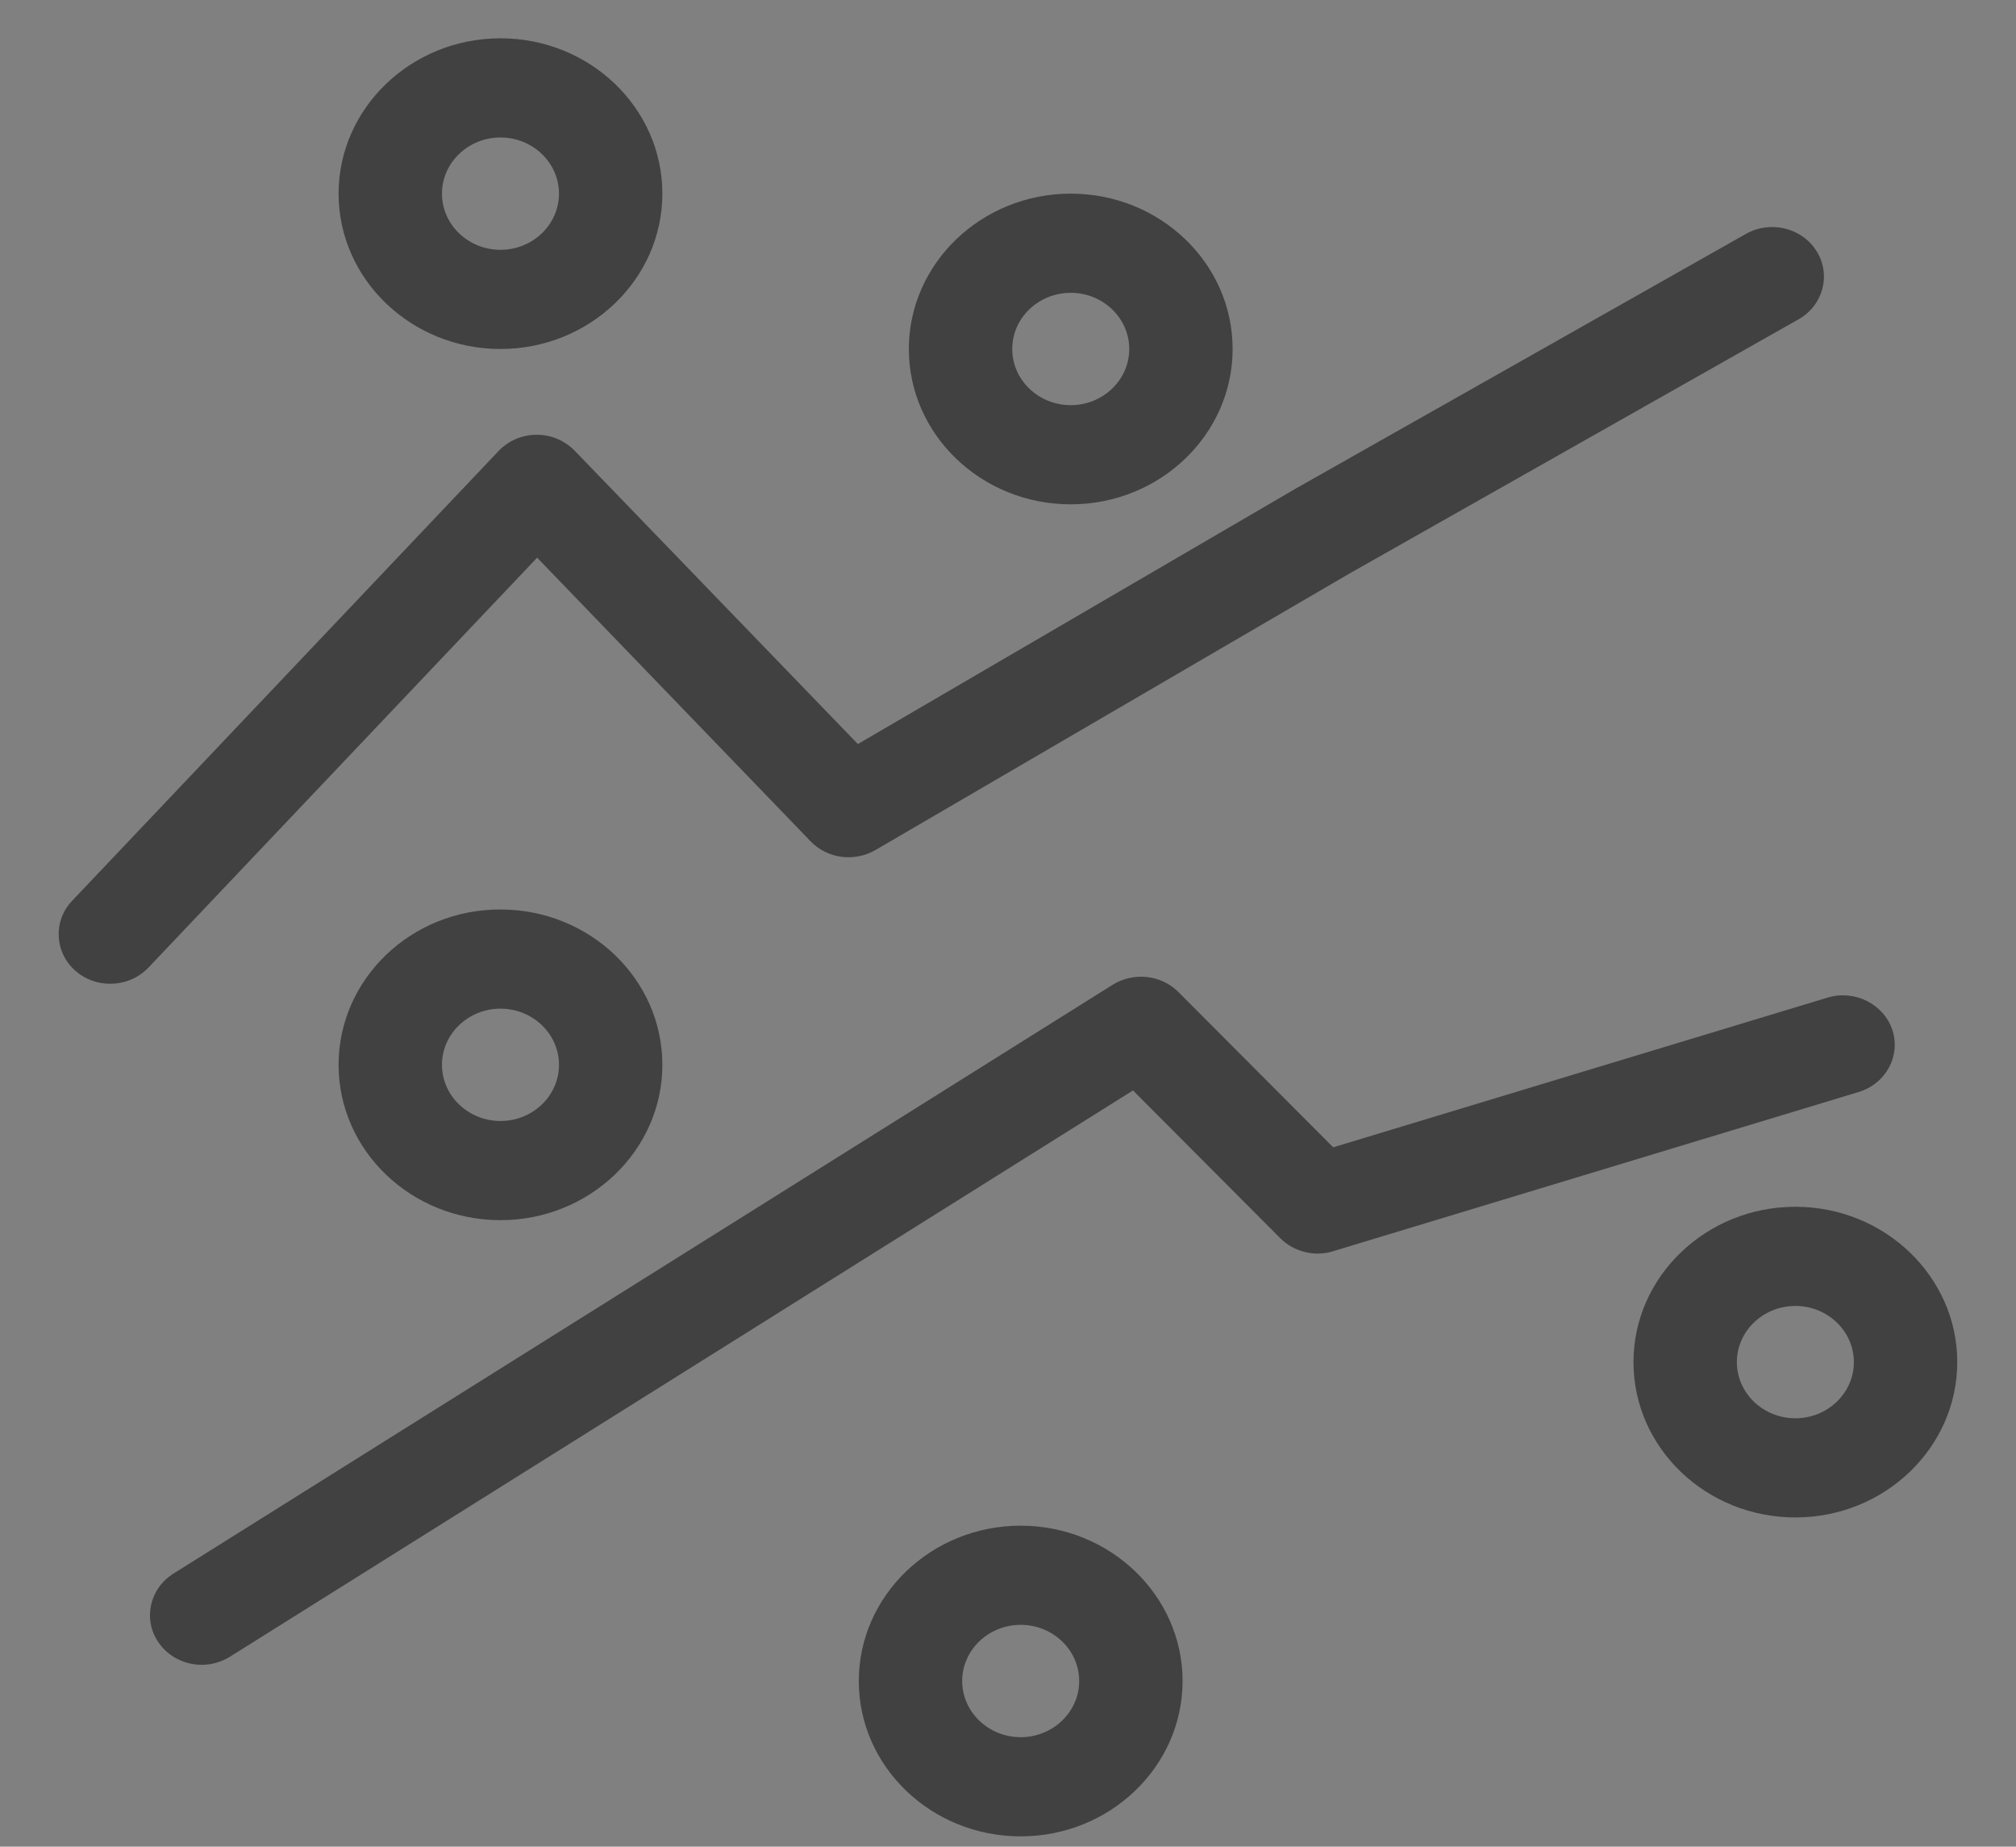
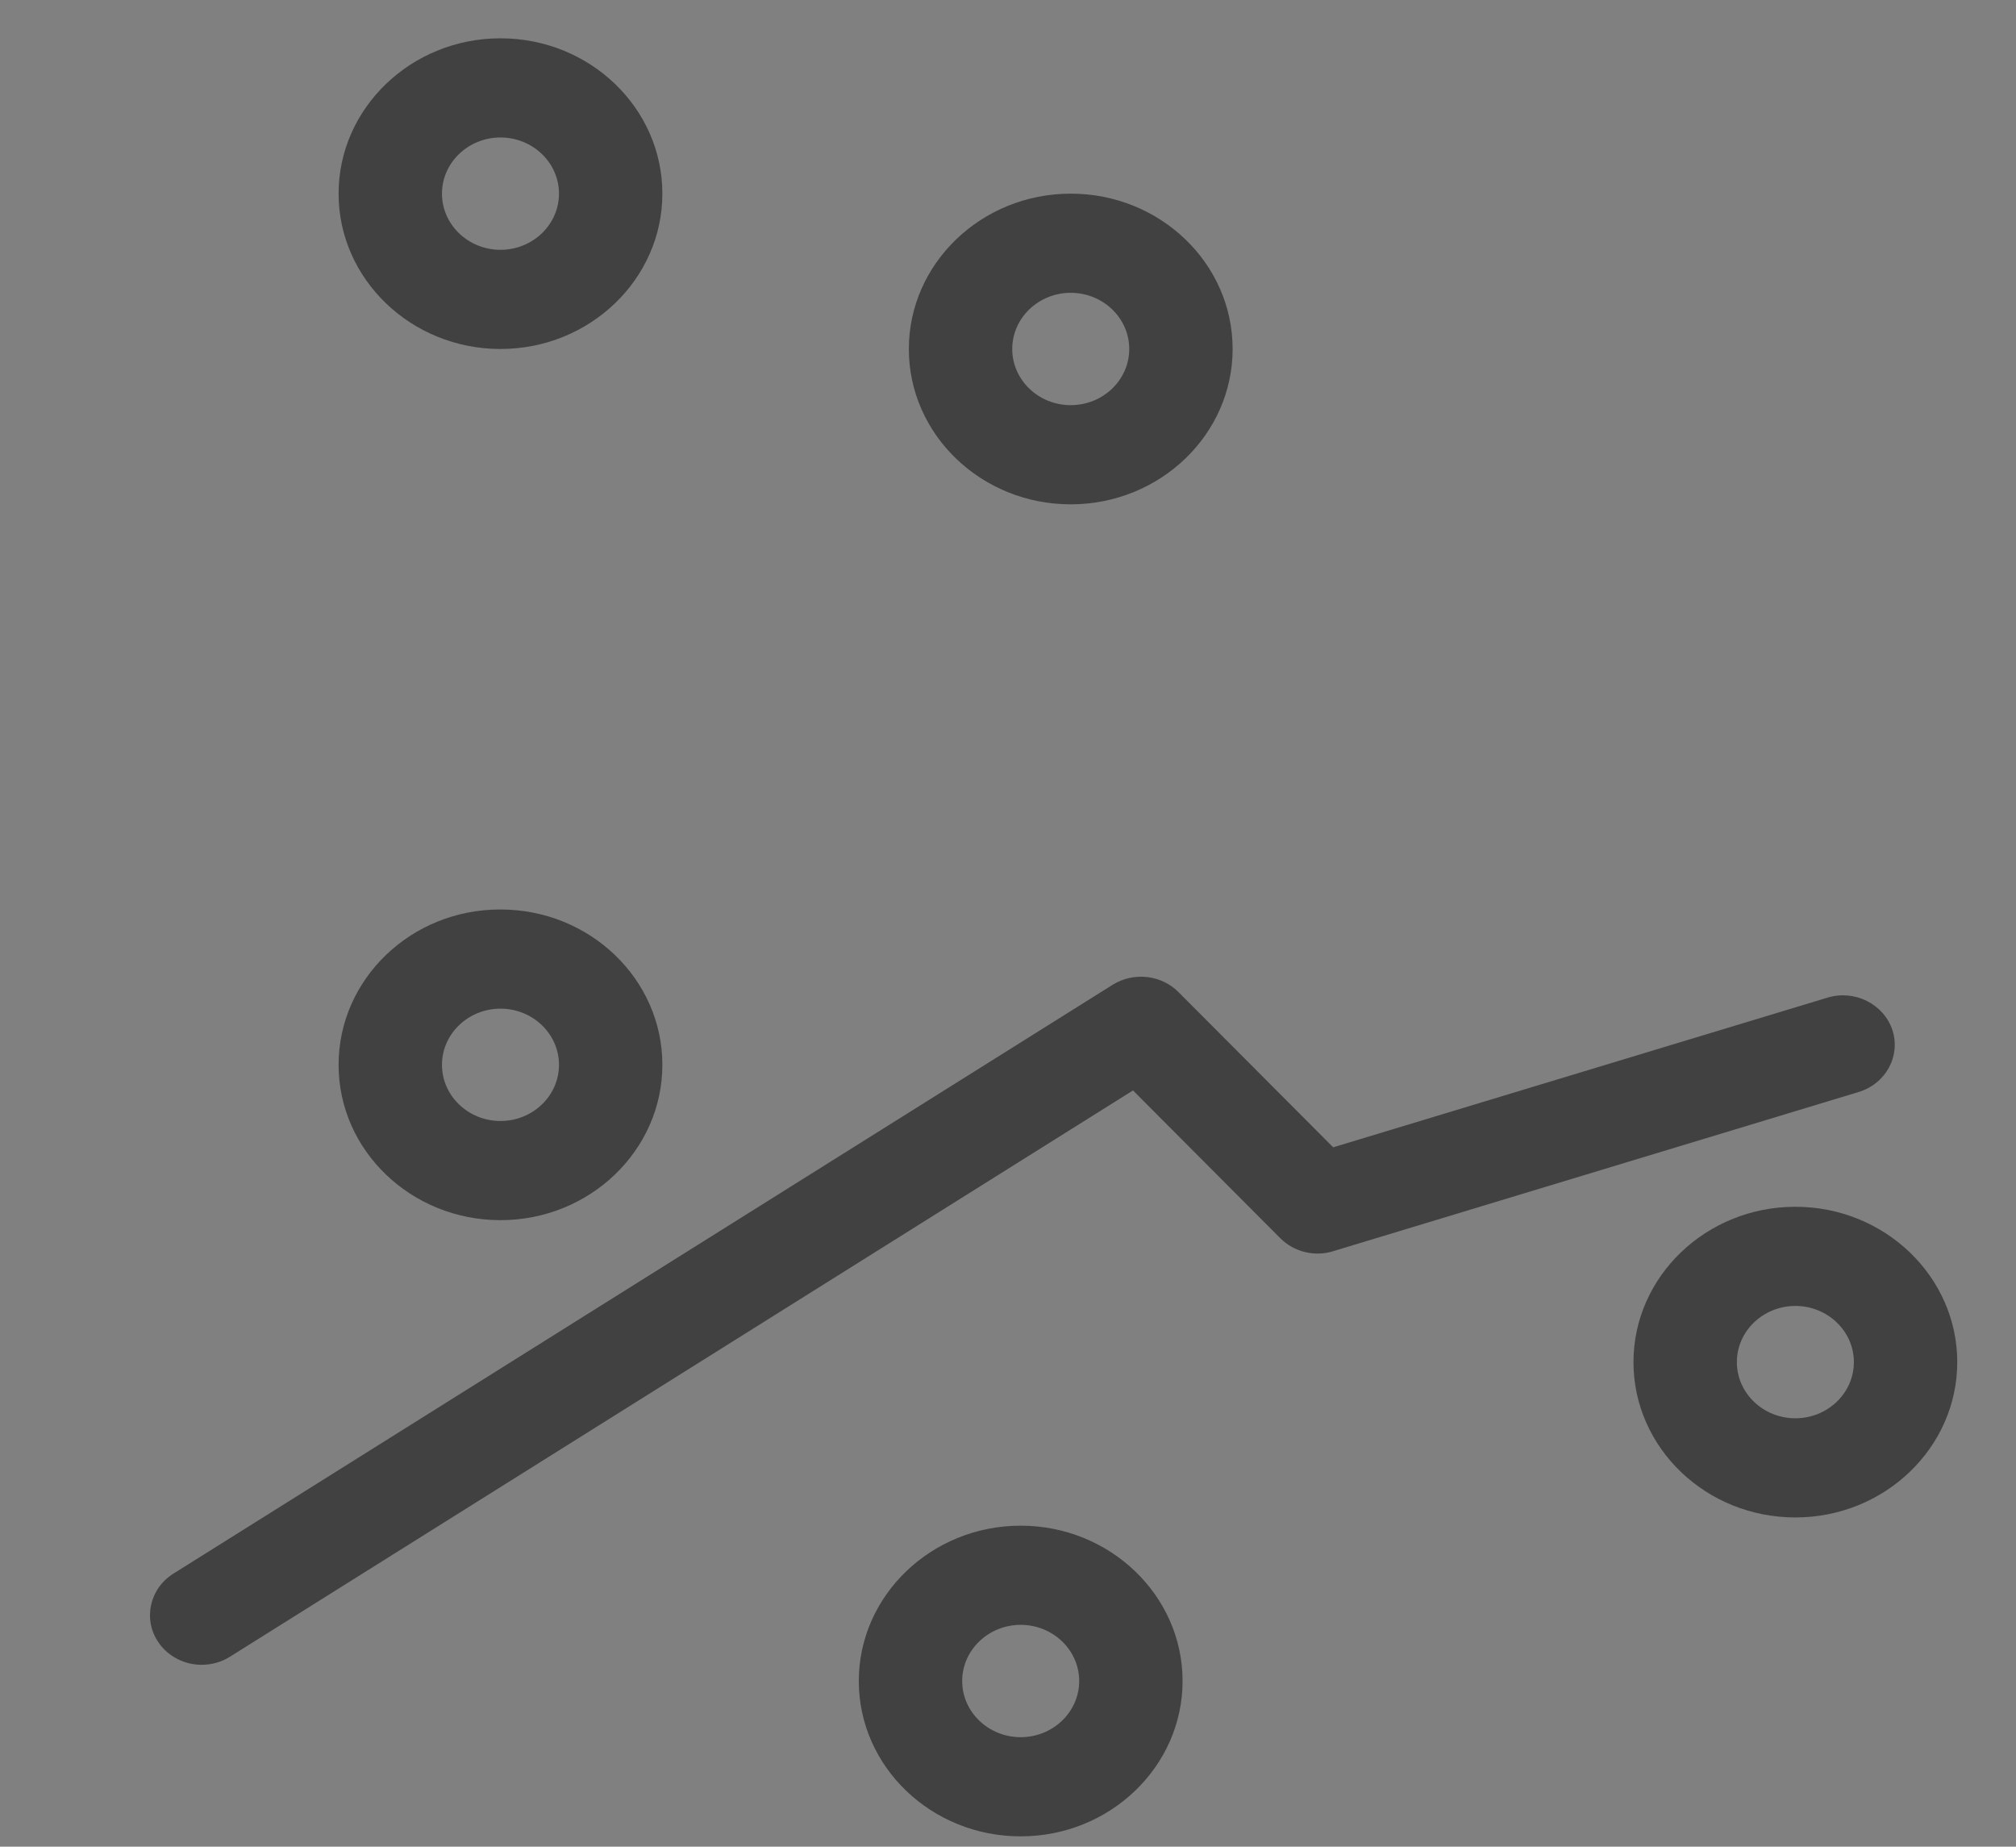
<svg xmlns="http://www.w3.org/2000/svg" version="1.1" id="Í_xBC__xB2_ã_x5F_1" x="0px" y="0px" viewBox="0 0 85.8 78.58" style="enable-background:new 0 0 85.8 78.58;" xml:space="preserve">
  <rect x="0" y="0" width="85.8" height="78.58" fill="#808080" stroke="none" />
  <style type="text/css">
	.st0{fill:#414141;}
	.st1{fill:none;stroke:#FFFFFF;stroke-miterlimit:10;}
	.st2{fill:#414141;stroke:#414141;stroke-width:2;stroke-miterlimit:10;}
</style>
  <path class="st0" d="M-624.35-358.59l12.37,13.71c0.39,0.43,0.94,0.69,1.52,0.72c0.04,0,0.07,0,0.11,0c0.54,0,1.07-0.2,1.48-0.57  l19.5-17.64l4.85,4.85c0.63,0.63,1.42,0.98,2.21,0.98c1.41,0,2.54-1.03,2.81-2.56l2.71-15.18c0.18-0.99-0.07-1.97-0.67-2.69  c-0.71-0.86-1.81-1.28-3.07-1.05l-15.18,2.71c-1.2,0.21-2.11,0.96-2.43,2c-0.33,1.04-0.01,2.17,0.85,3.03l4.81,4.81l-17.7,16.01  l-12.18-13.5c-0.74-0.82-1.96-0.96-2.87-0.35l-16.01,10.89v-38.34c0-1.21-0.99-2.2-2.2-2.2c-1.21,0-2.2,0.99-2.2,2.2v65.46  c0,1.21,0.98,2.2,2.2,2.2h62.56c1.21,0,2.2-0.99,2.2-2.2c0-1.21-0.99-2.2-2.2-2.2h-60.36v-19.6L-624.35-358.59z M-581.41-373.38  l-1.93,10.83l-8.9-8.9L-581.41-373.38z" />
  <path class="st0" d="M-708.54-128.05c-5.74,0-10.41,4.67-10.41,10.41c0,2.34,0.79,4.5,2.09,6.24l-9.87,11.39  c-1.48-0.82-3.19-1.28-5-1.28c-2.67,0-5.11,1.02-6.95,2.69l-5.25-3.78c0.56-1.27,0.87-2.68,0.87-4.16c0-5.74-4.67-10.41-10.41-10.41  c-5.74,0-10.41,4.67-10.41,10.41c0,2.49,0.88,4.78,2.35,6.58l-8.13,10.2c-1.39-0.69-2.96-1.09-4.61-1.09  c-5.74,0-10.41,4.67-10.41,10.41c0,5.74,4.67,10.41,10.41,10.41c5.74,0,10.41-4.67,10.41-10.41c0-2.49-0.88-4.78-2.35-6.58  l8.13-10.2c1.39,0.69,2.96,1.09,4.61,1.09c2.67,0,5.11-1.02,6.95-2.69l5.25,3.78c-0.56,1.27-0.87,2.68-0.87,4.16  c0,5.74,4.67,10.41,10.41,10.41c5.74,0,10.41-4.67,10.41-10.41c0-2.34-0.79-4.49-2.09-6.23l9.87-11.39c1.48,0.82,3.19,1.28,5,1.28  c5.74,0,10.41-4.67,10.41-10.41C-698.13-123.38-702.8-128.05-708.54-128.05z M-774.25-74.46c-3.31,0-6.01-2.69-6.01-6.01  c0-3.31,2.7-6.01,6.01-6.01c3.31,0,6.01,2.7,6.01,6.01C-768.25-77.15-770.94-74.46-774.25-74.46z M-753.45-100.55  c-3.31,0-6.01-2.7-6.01-6.01c0-3.31,2.69-6.01,6.01-6.01c3.31,0,6.01,2.69,6.01,6.01C-747.45-103.24-750.14-100.55-753.45-100.55z   M-731.71-84.88c-3.31,0-6.01-2.7-6.01-6.01c0-3.31,2.7-6.01,6.01-6.01c3.31,0,6.01,2.69,6.01,6.01  C-725.7-87.58-728.4-84.88-731.71-84.88z M-708.54-111.63c-3.31,0-6.01-2.69-6.01-6.01c0-3.31,2.7-6.01,6.01-6.01  c3.31,0,6.01,2.7,6.01,6.01C-702.53-114.33-705.22-111.63-708.54-111.63z" />
  <g>
    <path class="st0" d="M-453.11-392.4h-55.4c-3.69,0-6.7,3.02-6.7,6.7v55.36c0,3.69,3.02,6.7,6.7,6.7h55.4c3.69,0,6.7-3.02,6.7-6.7   v-55.36C-446.41-389.39-449.42-392.4-453.11-392.4z M-450.26-330.34c0,1.57-1.28,2.85-2.85,2.85h-55.4c-1.57,0-2.85-1.28-2.85-2.85   v-55.36c0-1.57,1.28-2.85,2.85-2.85h55.4c1.57,0,2.85,1.28,2.85,2.85V-330.34z" />
    <path class="st0" d="M-457.45-364.63c-2.9,0-5.27,2.36-5.29,5.25c-0.01,1,0.27,1.96,0.79,2.79l-2.47,3.05   c-0.55-0.2-1.14-0.32-1.76-0.32c-2.19,0-4.07,1.34-4.87,3.24l-9.59-0.56c-0.64-2.2-2.65-3.82-5.06-3.82   c-2.92,0-5.29,2.37-5.29,5.29c0,0.61,0.12,1.18,0.31,1.73l-8.82,7.06c-0.81-0.5-1.76-0.81-2.78-0.81c-2.92,0-5.29,2.37-5.29,5.29   c0,2.92,2.37,5.29,5.29,5.29s5.29-2.37,5.29-5.29c0-0.61-0.12-1.18-0.31-1.73l8.82-7.06c0.81,0.5,1.76,0.81,2.78,0.81   c2.19,0,4.07-1.34,4.87-3.24l9.59,0.56c0.64,2.2,2.65,3.82,5.06,3.82c2.92,0,5.29-2.37,5.29-5.29c0-1.01-0.3-1.94-0.79-2.75   l2.48-3.05c0.55,0.19,1.13,0.32,1.73,0.32c0,0,0.03,0,0.04,0c2.9,0,5.27-2.36,5.29-5.25c0.01-1.41-0.53-2.74-1.52-3.75   C-454.67-364.06-456-364.62-457.45-364.63z M-502.28-334.67c-0.98,0-1.77-0.79-1.77-1.77c0-0.98,0.79-1.77,1.77-1.77   c0.98,0,1.77,0.79,1.77,1.77C-500.51-335.47-501.31-334.67-502.28-334.67z M-485.71-347.95c-0.98,0-1.77-0.79-1.77-1.77   s0.79-1.77,1.77-1.77c0.98,0,1.77,0.79,1.77,1.77S-484.74-347.95-485.71-347.95z M-466.19-346.81c-0.98,0-1.77-0.79-1.77-1.77   s0.79-1.77,1.77-1.77c0.98,0,1.77,0.79,1.77,1.77S-465.21-346.81-466.19-346.81z M-457.45-357.57v1.76l-0.01-1.76   c-0.47,0-0.92-0.19-1.25-0.53c-0.33-0.34-0.51-0.78-0.51-1.25c0.01-0.97,0.8-1.76,1.78-1.76c0.47,0,0.92,0.19,1.25,0.53   c0.33,0.34,0.51,0.78,0.51,1.26C-455.68-358.36-456.48-357.57-457.45-357.57z" />
    <path class="st0" d="M-457.45-385.28c-2.92,0-5.29,2.37-5.29,5.29c0,0.87,0.23,1.68,0.61,2.41l-5.37,5.71   c-0.59-0.23-1.23-0.37-1.9-0.37c-2.78,0-5.04,2.16-5.25,4.89l-9.45,0.78c-0.82-1.85-2.67-3.15-4.83-3.15   c-2.92,0-5.29,2.37-5.29,5.29c0,0.88,0.23,1.69,0.61,2.42l-7.6,7.5c-0.67-0.31-1.42-0.5-2.21-0.5c-2.92,0-5.29,2.37-5.29,5.29   s2.37,5.29,5.29,5.29c2.92,0,5.29-2.37,5.29-5.29c0-0.84-0.21-1.62-0.56-2.33l7.64-7.54c0.65,0.29,1.37,0.45,2.12,0.45   c2.44,0,4.48-1.67,5.09-3.92l10.13-0.84c0.96,1.35,2.53,2.24,4.31,2.24c2.92,0,5.29-2.37,5.29-5.29c0-0.96-0.28-1.84-0.72-2.62   l5.25-5.59c0.65,0.29,1.37,0.45,2.13,0.45c2.92,0,5.29-2.37,5.29-5.29S-454.53-385.28-457.45-385.28z M-503.4-347.95   c-0.98,0-1.77-0.79-1.77-1.77s0.79-1.77,1.77-1.77c0.98,0,1.77,0.79,1.77,1.77S-502.43-347.95-503.4-347.95z M-488.92-362.66   c-0.98,0-1.77-0.79-1.77-1.77s0.79-1.77,1.77-1.77s1.77,0.79,1.77,1.77S-487.94-362.66-488.92-362.66z M-469.39-365.18   c-0.98,0-1.77-0.79-1.77-1.77s0.79-1.77,1.77-1.77s1.77,0.79,1.77,1.77S-468.42-365.18-469.39-365.18z M-457.45-378.22   c-0.98,0-1.77-0.79-1.77-1.77s0.79-1.77,1.77-1.77s1.77,0.79,1.77,1.77S-456.47-378.22-457.45-378.22z" />
  </g>
  <path class="st0" d="M-318-199.66C-318-199.66-318.01-199.66-318-199.66C-318.01-199.67-318.01-199.67-318-199.66l-8.32-16.71  c0-0.01-0.01-0.02-0.01-0.03L-349.07-262c-0.37-0.75-1.13-1.22-1.97-1.22s-1.6,0.47-1.97,1.22l-31.06,62.33c0,0,0,0,0,0c0,0,0,0,0,0  c-0.24,0.49-0.28,1.03-0.16,1.52c0.03,0.1,0.06,0.2,0.1,0.3c0.19,0.46,0.54,0.86,1.02,1.1c0.02,0.01,0.05,0.02,0.07,0.03  c0,0,0,0,0,0c0.32,0.15,0.68,0.22,0.98,0.21h62.03c0.02,0,0.03,0,0.05,0c0.31,0,0.63-0.07,0.94-0.21c0.02-0.01,0.05-0.02,0.07-0.04  c0.48-0.25,0.83-0.65,1.02-1.11c0.04-0.09,0.07-0.19,0.1-0.29c0,0,0,0,0,0v0C-317.72-198.63-317.76-199.17-318-199.66z   M-365.88-226.3h29.69l4.84,9.71h-39.37L-365.88-226.3z M-358.85-240.41h15.62l4.84,9.71h-25.3L-358.85-240.41z M-351.04-256.09  l5.62,11.28h-11.24L-351.04-256.09z M-378.54-200.89l5.63-11.3h43.75l5.63,11.3H-378.54z" />
  <g>
-     <path class="st0" d="M-738.75-226.71c-0.23-0.86-0.95-1.5-1.84-1.61c-0.87-0.12-1.75,0.31-2.19,1.08l-16.58,28.71   c-0.3,0.53-0.38,1.15-0.2,1.74c0.18,0.58,0.58,1.06,1.13,1.33c5.76,2.86,11.96,4.31,18.41,4.31c2.73,0,5.47-0.27,8.16-0.81   c0.6-0.12,1.12-0.48,1.44-1c0.32-0.52,0.41-1.14,0.26-1.73L-738.75-226.71z M-740.02-195.55c-4.98,0-9.79-0.96-14.32-2.87   l12.71-22.02l6.58,24.56C-736.7-195.66-738.36-195.55-740.02-195.55z" />
    <path class="st0" d="M-747.15-231.82L-769.32-254c-0.43-0.43-1.02-0.67-1.64-0.64c-0.61,0.02-1.19,0.3-1.58,0.76   c-5.56,6.46-8.62,14.7-8.62,23.19c0,11.76,5.81,22.75,15.53,29.4c0.37,0.25,0.8,0.38,1.24,0.38c0.16,0,0.33-0.02,0.49-0.05   c0.6-0.14,1.11-0.51,1.42-1.05l15.69-27.17C-746.3-230.03-746.44-231.12-747.15-231.82z M-765.07-206.33   c-7.37-5.9-11.7-14.84-11.7-24.35c0-6.65,2.14-13.12,6.08-18.46l19.24,19.24L-765.07-206.33z" />
    <path class="st0" d="M-744.45-235.19c0.42,0.42,0.98,0.64,1.56,0.64c0.28,0,0.57-0.05,0.84-0.17c0.82-0.34,1.36-1.14,1.36-2.03   v-29.62c0-0.61-0.25-1.19-0.7-1.61c-0.45-0.42-1.05-0.63-1.65-0.59c-8.26,0.57-15.95,3.76-22.23,9.21   c-0.46,0.4-0.74,0.97-0.76,1.58c-0.02,0.61,0.21,1.2,0.64,1.63L-744.45-235.19z M-745.1-263.92v21.86l-15.46-15.46   C-755.99-260.95-750.72-263.13-745.1-263.92z" />
    <path class="st0" d="M-734.55-266.15c-0.6-0.04-1.21,0.16-1.66,0.58c-0.45,0.42-0.7,1-0.7,1.61v7.25c0,1.13,0.86,2.08,1.99,2.19   c12.37,1.18,21.69,11.44,21.69,23.88c0,9.93-6.26,18.96-15.59,22.45c-1.06,0.4-1.65,1.54-1.35,2.63l1.86,6.94   c0.16,0.59,0.56,1.09,1.1,1.38c0.32,0.17,0.67,0.25,1.03,0.25c0.24,0,0.49-0.04,0.73-0.12c14.26-5,23.84-18.49,23.84-33.57   C-701.62-249.2-716.08-264.77-734.55-266.15z M-724.7-202.14l-0.72-2.7c10-4.59,16.59-14.71,16.59-25.8   c0-14.04-10.05-25.75-23.69-28v-2.86c15.03,2.29,26.49,15.39,26.49,30.81C-706.02-218.26-713.43-207.08-724.7-202.14z" />
  </g>
  <g>
    <path class="st0" d="M-584.53-256.38c-7.09-7.09-16.52-11-26.54-11c-10.03,0-19.45,3.9-26.54,11   c-14.41,14.41-14.63,37.73-0.65,52.42l3.11-3.11c-5.85-6.18-9.06-14.23-9.06-22.77c0-8.85,3.45-17.18,9.71-23.44   c6.26-6.26,14.58-9.71,23.44-9.71s17.18,3.45,23.44,9.71c6.26,6.26,9.71,14.58,9.71,23.44c0,8.85-3.45,17.18-9.71,23.44   c-6.24,6.24-14.55,9.68-23.4,9.68c-2.6,0-5.18-0.3-7.7-0.9l-1.14,4.24c2.89,0.7,5.86,1.05,8.85,1.05c0,0,0,0,0,0   c10.02,0,19.43-3.89,26.5-10.96c7.09-7.09,11-16.52,11-26.54C-573.54-239.87-577.44-249.29-584.53-256.38z" />
    <path class="st0" d="M-611.07-252.25c12.36,0,22.41,10.05,22.41,22.41c0,12.04-9.55,21.9-21.47,22.39v4.4   c14.35-0.49,25.87-12.32,25.87-26.79c0-14.78-12.02-26.8-26.8-26.8s-26.8,12.02-26.8,26.8c0,4.37,1.09,8.7,3.16,12.57l3.8-2.2   c-1.68-3.21-2.57-6.77-2.57-10.38C-633.48-242.2-623.43-252.25-611.07-252.25z" />
    <path class="st0" d="M-617.41-219.63l-0.42-0.29c-3.29-2.25-5.26-5.96-5.26-9.92c0-6.63,5.39-12.02,12.02-12.02   c6.63,0,12.02,5.39,12.02,12.02c0,1.79-0.41,3.59-1.2,5.21l-0.22,0.46l3.98,2.3l0.26-0.52c1.16-2.31,1.78-4.88,1.78-7.45   c0-9.16-7.45-16.61-16.61-16.61c-9.16,0-16.61,7.45-16.61,16.61c0,5.59,2.8,10.78,7.49,13.87l0.49,0.32L-617.41-219.63z" />
  </g>
  <g>
    <path class="st0" d="M-440.01-262.44c-1.1-1.27-2.75-1.88-4.64-1.62l-16.28,2.25c-1.86,0.26-3.21,1.23-3.69,2.66   c-0.48,1.43,0.01,3.02,1.34,4.35l6.03,6.03l-13.5,13.5l-15.93-15.93c-0.41-0.41-0.97-0.64-1.56-0.64c0,0,0,0,0,0   c-0.59,0-1.15,0.23-1.56,0.65l-27.83,28.01c-0.86,0.86-0.85,2.26,0.01,3.11c0.43,0.43,0.99,0.64,1.55,0.64   c0.57,0,1.13-0.22,1.56-0.65l26.27-26.45l15.93,15.93c0.86,0.86,2.25,0.86,3.11,0l15.05-15.05l6.03,6.03   c1.25,1.25,2.45,1.52,3.24,1.52c1.49,0,3.37-1.01,3.77-3.87l2.25-16.28C-438.64-259.85-439.05-261.34-440.01-262.44z    M-443.21-258.87l-2.17,15.74l-14.4-14.4l15.74-2.17c0.07-0.01,0.15-0.02,0.22-0.02c0.13,0,0.37,0.02,0.5,0.16   C-443.21-259.42-443.17-259.17-443.21-258.87z" />
    <path class="st0" d="M-443.46-199.5h-7.06v-37.89c0-0.9-0.54-1.7-1.37-2.04c-0.83-0.34-1.78-0.14-2.4,0.5l-13.64,14.01   c-0.4,0.41-0.62,0.96-0.62,1.53v23.88h-4.71v-24.37c0-0.58-0.23-1.14-0.64-1.56l-13.64-13.63c-0.63-0.63-1.58-0.82-2.4-0.48   c-0.82,0.34-1.36,1.14-1.36,2.03v38h-4.71v-28.89c0-0.9-0.55-1.71-1.38-2.04c-0.83-0.33-1.79-0.13-2.41,0.52l-13.64,14.28   c-0.39,0.41-0.61,0.95-0.61,1.52v14.61h-7.06c-1.21,0-2.2,0.99-2.2,2.2c0,1.21,0.98,2.2,2.2,2.2h9.26h13.64h9.11h13.64h9.11h13.64   h9.26c1.21,0,2.2-0.99,2.2-2.2C-441.26-198.52-442.24-199.5-443.46-199.5z M-509.65-199.5v-13.73l9.24-9.68v23.4H-509.65z    M-486.9-199.5v-32.69l9.24,9.23v23.46H-486.9z M-464.15-199.5v-22.99l9.24-9.49v32.47H-464.15z" />
  </g>
  <g>
    <rect x="-497.92" y="-90.15" class="st0" width="7.17" height="7.17" />
    <rect x="-483.29" y="-95.43" class="st0" width="7.17" height="7.17" />
    <rect x="-495.59" y="-115.47" class="st0" width="7.17" height="7.17" />
    <rect x="-469.4" y="-126.4" class="st0" width="7.17" height="7.17" />
-     <rect x="-455.91" y="-102.62" class="st0" width="7.17" height="7.17" />
    <rect x="-476.12" y="-115.47" class="st0" width="7.17" height="7.17" />
    <path class="st0" d="M-454.37-72h-56.31v-56.31c0-1.22-0.98-2.2-2.2-2.2c-1.21,0-2.2,0.98-2.2,2.2v58.51c0,1.21,0.99,2.2,2.2,2.2   h58.51c1.21,0,2.2-0.99,2.2-2.2C-452.17-71.01-453.16-72-454.37-72z" />
  </g>
  <g>
-     <path class="st0" d="M-573.43-94.95c-0.37-1.16-1.61-1.8-2.76-1.44l-21.04,6.64l-6.59-6.89c-0.73-0.76-1.9-0.9-2.79-0.32   l-39.97,26.1c-1.02,0.66-1.3,2.03-0.64,3.04c0.42,0.65,1.13,1,1.84,1c0.41,0,0.83-0.12,1.2-0.36l38.44-25.1l6.27,6.56   c0.58,0.61,1.46,0.83,2.25,0.58l22.35-7.05C-573.7-92.55-573.06-93.79-573.43-94.95z" />
+     <path class="st0" d="M-573.43-94.95c-0.37-1.16-1.61-1.8-2.76-1.44l-21.04,6.64l-6.59-6.89c-0.73-0.76-1.9-0.9-2.79-0.32   l-39.97,26.1c-1.02,0.66-1.3,2.03-0.64,3.04c0.42,0.65,1.13,1,1.84,1l38.44-25.1l6.27,6.56   c0.58,0.61,1.46,0.83,2.25,0.58l22.35-7.05C-573.7-92.55-573.06-93.79-573.43-94.95z" />
    <path class="st0" d="M-619.46-103.31c0.71,0.77,1.86,0.93,2.76,0.39l20.18-12.26l19.1-11.26c1.05-0.62,1.4-1.97,0.78-3.01   c-0.61-1.05-1.96-1.4-3.01-0.78l-19.13,11.27l-18.67,11.35l-12.04-13.01c-0.42-0.45-1-0.71-1.61-0.71c0,0-0.01,0-0.01,0   c-0.62,0-1.2,0.26-1.62,0.72l-18.15,19.94c-0.82,0.9-0.75,2.29,0.15,3.11c0.42,0.38,0.95,0.57,1.48,0.57c0.6,0,1.19-0.24,1.63-0.72   l16.54-18.16L-619.46-103.31z" />
    <path class="st0" d="M-608.39-118.25c3.8,0,6.89-3.09,6.89-6.89c0-3.8-3.09-6.89-6.89-6.89c-3.8,0-6.89,3.09-6.89,6.89   C-615.28-121.34-612.19-118.25-608.39-118.25z M-608.39-127.62c1.37,0,2.49,1.12,2.49,2.49c0,1.37-1.12,2.49-2.49,2.49   s-2.49-1.12-2.49-2.49C-610.88-126.51-609.76-127.62-608.39-127.62z" />
    <path class="st0" d="M-639.55-93.41c0,3.8,3.09,6.89,6.89,6.89c3.8,0,6.89-3.09,6.89-6.89c0-3.8-3.09-6.89-6.89-6.89   C-636.46-100.29-639.55-97.2-639.55-93.41z M-630.17-93.41c0,1.37-1.12,2.49-2.49,2.49c-1.37,0-2.49-1.12-2.49-2.49   c0-1.37,1.12-2.49,2.49-2.49C-631.29-95.89-630.17-94.78-630.17-93.41z" />
    <path class="st0" d="M-577.55-87.11c-3.8,0-6.89,3.09-6.89,6.89c0,3.8,3.09,6.89,6.89,6.89c3.8,0,6.89-3.09,6.89-6.89   C-570.66-84.02-573.75-87.11-577.55-87.11z M-577.55-77.73c-1.37,0-2.49-1.12-2.49-2.49c0-1.37,1.12-2.49,2.49-2.49   c1.37,0,2.49,1.12,2.49,2.49C-575.07-78.85-576.18-77.73-577.55-77.73z" />
    <path class="st0" d="M-610.52-72.97c-3.8,0-6.89,3.09-6.89,6.89c0,3.8,3.09,6.89,6.89,6.89c3.8,0,6.89-3.09,6.89-6.89   C-603.64-69.88-606.73-72.97-610.52-72.97z M-610.52-63.59c-1.37,0-2.49-1.12-2.49-2.49s1.12-2.49,2.49-2.49   c1.37,0,2.49,1.12,2.49,2.49S-609.15-63.59-610.52-63.59z" />
    <path class="st0" d="M-632.66-125.13c3.8,0,6.89-3.09,6.89-6.89c0-3.8-3.09-6.89-6.89-6.89c-3.8,0-6.89,3.09-6.89,6.89   C-639.55-128.22-636.46-125.13-632.66-125.13z M-632.66-134.51c1.37,0,2.49,1.12,2.49,2.49c0,1.37-1.12,2.49-2.49,2.49   c-1.37,0-2.49-1.12-2.49-2.49C-635.15-133.39-634.03-134.51-632.66-134.51z" />
  </g>
  <g>
    <path class="st0" d="M-734.52,47.31V9.78h3.27c0.01,0,0.02,0,0.02,0c1.22,0,2.2-0.98,2.2-2.2c0-0.5-0.17-0.97-0.46-1.34   l-10.01-17.34c-0.39-0.68-1.12-1.1-1.91-1.1s-1.51,0.42-1.91,1.1l-10.15,17.58c-0.39,0.68-0.39,1.52,0,2.2   c0.39,0.68,1.12,1.1,1.91,1.1h3.27v37.52l-9.18,19.26c-0.32,0.68-0.28,1.48,0.13,2.12c0.4,0.64,1.11,1.03,1.86,1.03h28.16   c0.76,0,1.46-0.39,1.86-1.03c0.4-0.64,0.45-1.44,0.12-2.12L-734.52,47.31z M-751.99,65.31l7.9-16.56c0.14-0.3,0.21-0.62,0.21-0.95   V7.58c0-1.21-0.98-2.2-2.2-2.2h-1.66l6.34-10.98l6.34,10.98h-1.66c-1.22,0-2.2,0.99-2.2,2.2V47.8c0,0.33,0.07,0.65,0.21,0.95   l7.9,16.56H-751.99z" />
    <path class="st0" d="M-754.8,47.8V30.35h3.27c0.01,0,0.02,0,0.02,0c1.22,0,2.2-0.99,2.2-2.2c0-0.5-0.17-0.97-0.46-1.34   l-10.01-17.34c-0.39-0.68-1.12-1.1-1.91-1.1c-0.79,0-1.51,0.42-1.91,1.1l-10.15,17.58c-0.39,0.68-0.39,1.52,0,2.2   c0.39,0.68,1.12,1.1,1.91,1.1h3.27v16.41l-23.38,19.05c-0.72,0.59-1,1.57-0.68,2.44c0.31,0.88,1.14,1.46,2.07,1.46h20.77   c0.75,0,1.45-0.38,1.85-1.02l6.14-9.62l6.63-10.06C-754.92,48.65-754.8,48.23-754.8,47.8z M-757,25.95c-1.21,0-2.2,0.99-2.2,2.2v19   l-6.28,9.54l-5.51,8.63h-13.38l19.4-15.8c0.51-0.42,0.81-1.04,0.81-1.71V28.15c0-1.22-0.98-2.2-2.2-2.2h-1.66l6.34-10.98   l6.34,10.98H-757z" />
    <path class="st0" d="M-690.85,65.8l-23.38-19.05V30.35h3.27c0.01,0,0.02,0,0.02,0c1.22,0,2.2-0.99,2.2-2.2   c0-0.5-0.17-0.97-0.46-1.34l-10.01-17.34c-0.39-0.68-1.12-1.1-1.91-1.1s-1.51,0.42-1.91,1.1l-10.15,17.58   c-0.39,0.68-0.39,1.52,0,2.2c0.39,0.68,1.12,1.1,1.91,1.1h3.27V47.8c0,0.43,0.13,0.85,0.36,1.21l6.61,10.04l6.16,9.64   c0.4,0.63,1.1,1.02,1.85,1.02h20.77c0.93,0,1.76-0.59,2.07-1.46C-689.85,67.37-690.13,66.39-690.85,65.8z M-711.8,65.31l-5.53-8.65   l-6.27-9.52v-19c0-1.22-0.99-2.2-2.2-2.2h-1.66l6.34-10.98l6.34,10.98h-1.66c-1.22,0-2.2,0.99-2.2,2.2V47.8   c0,0.66,0.3,1.29,0.81,1.71l19.4,15.8H-711.8z" />
  </g>
  <g>
    <g>
      <path class="st0" d="M-363.94-99.69c-0.54,0-1.08-0.2-1.51-0.6l-0.32-0.3l-11.55-11.48c-0.01-0.01-0.02-0.02-0.03-0.03    c-0.01,0.01-0.02,0.01-0.02,0.02l-0.76,0.75c-1.13,1.11-1.64,1.62-3.06,3.04c-0.86,0.86-2.25,0.86-3.11,0    c-0.86-0.86-0.86-2.25,0-3.11c1.43-1.43,1.95-1.94,3.08-3.06l0.76-0.75c1.87-1.85,4.38-1.84,6.25,0.02l10.28,10.21l15.62-15.53    c1.22-1.21,2.72-1.62,4.22-1.16c0.72,0.22,1.41,0.63,1.95,1.16c2.29,2.25,4.56,4.51,6.84,6.77l0.83,0.82l2.64-2.62    c4.38-4.35,8.75-8.7,13.13-13.05c0.86-0.86,2.25-0.85,3.11,0.01c0.86,0.86,0.85,2.25-0.01,3.11c-4.37,4.35-8.75,8.7-13.13,13.05    l-4.22,4.18c-0.85,0.81-2.18,0.81-3.04,0l-0.35-0.34l-2.06-2.05c-2.27-2.25-4.53-4.51-6.81-6.75l-16.79,16.69    c-0.1,0.1-0.21,0.2-0.32,0.3l-0.09,0.08C-362.85-99.89-363.39-99.69-363.94-99.69z" />
    </g>
    <g>
      <path class="st0" d="M-315.91-61.43h-70.25c-2.68,0-4.49-1.8-4.49-4.47v-68.57c0-1.21,0.99-2.2,2.2-2.2c1.21,0,2.2,0.99,2.2,2.2    v68.57c0,0.03,0,0.05,0,0.07c0.03,0,0.05,0,0.09,0h70.25c0.03,0,0.05,0,0.08,0c0-0.02,0-0.05,0-0.08v-44.67    c-4.44,4.42-8.88,8.83-13.32,13.24l-3.52,3.49c-0.08,0.08-0.17,0.16-0.28,0.26l-0.11,0.1c-0.44,0.4-1.03,0.61-1.61,0.57    c-0.59-0.03-1.14-0.3-1.53-0.75l-0.16-0.19c-0.05-0.07-0.1-0.13-0.16-0.18l-1.42-1.41c-2.42-2.41-4.85-4.83-7.29-7.22    c-0.01-0.01-0.01-0.01-0.02-0.02c0,0-0.01,0-0.01,0.01c-4.33,4.31-8.67,8.62-13.01,12.93l-4.23,4.19c-0.46,0.43-1.07,0.65-1.7,0.6    c-0.63-0.05-1.2-0.37-1.57-0.87l-0.15-0.21c-0.02-0.02,0-0.01,0.02,0.01c-3.82-3.8-7.63-7.59-11.45-11.38c0,0-0.01-0.01-0.01-0.01    c-0.01,0.01-0.01,0.01-0.02,0.02l-3.83,3.8c-0.86,0.86-2.26,0.85-3.11-0.01c-0.86-0.86-0.85-2.26,0.01-3.11l3.83-3.79    c1.84-1.82,4.4-1.83,6.23-0.01c3.44,3.41,6.87,6.83,10.3,10.24l2.58-2.57c4.34-4.31,8.67-8.62,13.01-12.93    c1.67-1.66,3.38-1.45,4.25-1.18c0.72,0.22,1.42,0.64,1.96,1.17c2.44,2.41,4.87,4.82,7.31,7.24l0.33,0.33l2.25-2.23    c4.5-4.47,9-8.94,13.49-13.41c1.21-1.2,2.74-1.62,4.33-1.16c1.72,0.5,2.93,2.05,3,3.87c0,0.11,0,0.22,0,0.33v44.92    C-311.43-63.23-313.23-61.43-315.91-61.43z" />
    </g>
  </g>
  <path class="st0" d="M-320.17-371.03h-12.05c-0.04,0-0.08,0.01-0.12,0.01v-19.22c0-2.43-1.97-4.4-4.4-4.4h-12.05  c-2.43,0-4.4,1.97-4.4,4.4v10.87c-0.04,0-0.08-0.01-0.12-0.01h-12.05c-2.43,0-4.4,1.97-4.4,4.4v11.61c-0.04,0-0.08-0.01-0.12-0.01  h-12.05c-2.43,0-4.4,1.97-4.4,4.4v33.19c0,2.43,1.97,4.4,4.4,4.4h12.05c0.83,0,1.6-0.24,2.26-0.64c0.66,0.4,1.43,0.64,2.26,0.64  h12.05c0.83,0,1.6-0.24,2.26-0.64c0.66,0.4,1.43,0.64,2.26,0.64h12.05c0.83,0,1.6-0.24,2.26-0.64c0.66,0.4,1.43,0.64,2.26,0.64  h12.05c2.43,0,4.4-1.97,4.4-4.4v-40.84C-315.77-369.06-317.74-371.03-320.17-371.03z M-369.86-325.8h-12.05v-33.19h12.05V-325.8z   M-353.29-325.8h-12.05v-49.18h12.05V-325.8z M-336.73-325.8h-12.05v-64.44h12.05V-325.8z M-320.17-325.8h-12.05v-40.84h12.05  V-325.8z" />
  <g>
    <path class="st0" d="M-773.1-326.82v-64.6c0-1.21-0.98-2.2-2.2-2.2c-1.21,0-2.2,0.98-2.2,2.2v66.8c0,1.21,0.99,2.2,2.2,2.2h67.81   v-4.4L-773.1-326.82z" />
    <path class="st0" d="M-762.34-332.85c1.22,0,2.2-0.99,2.2-2.2v-20.91c0-1.21-0.98-2.2-2.2-2.2c-1.21,0-2.2,0.99-2.2,2.2v20.91   C-764.54-333.83-763.56-332.85-762.34-332.85z" />
    <path class="st0" d="M-751.18-332.85c1.22,0,2.2-0.99,2.2-2.2v-25c0-1.21-0.98-2.2-2.2-2.2c-1.21,0-2.2,0.99-2.2,2.2v25   C-753.38-333.83-752.39-332.85-751.18-332.85z" />
    <path class="st0" d="M-728.84-332.85c1.21,0,2.2-0.99,2.2-2.2v-22.4c0-1.21-0.98-2.2-2.2-2.2c-1.21,0-2.2,0.99-2.2,2.2v22.4   C-731.04-333.83-730.05-332.85-728.84-332.85z" />
    <path class="st0" d="M-740.01-332.85c1.21,0,2.2-0.99,2.2-2.2v-26.98c0-1.21-0.99-2.2-2.2-2.2c-1.21,0-2.2,0.99-2.2,2.2v26.98   C-742.21-333.83-741.22-332.85-740.01-332.85z" />
    <path class="st0" d="M-717.67-332.85c1.21,0,2.2-0.99,2.2-2.2v-17.82c0-1.21-0.99-2.2-2.2-2.2c-1.21,0-2.2,0.99-2.2,2.2v17.82   C-719.87-333.83-718.89-332.85-717.67-332.85z" />
    <path class="st0" d="M-751.18-364.83c1.22,0,2.2-0.98,2.2-2.2v-12.94c0-1.21-0.98-2.2-2.2-2.2c-1.21,0-2.2,0.99-2.2,2.2v12.94   C-753.38-365.82-752.39-364.83-751.18-364.83z" />
    <path class="st0" d="M-762.34-360.79c1.22,0,2.2-0.99,2.2-2.2v-15.22c0-1.21-0.98-2.2-2.2-2.2c-1.21,0-2.2,0.99-2.2,2.2v15.22   C-764.54-361.78-763.56-360.79-762.34-360.79z" />
    <path class="st0" d="M-728.84-362.21c1.21,0,2.2-0.99,2.2-2.2v-6.07c0-1.21-0.98-2.2-2.2-2.2c-1.21,0-2.2,0.99-2.2,2.2v6.07   C-731.04-363.19-730.05-362.21-728.84-362.21z" />
    <path class="st0" d="M-717.67-357.91c1.21,0,2.2-0.98,2.2-2.2v-3.46c0-1.21-0.99-2.2-2.2-2.2c-1.21,0-2.2,0.99-2.2,2.2v3.46   C-719.87-358.89-718.89-357.91-717.67-357.91z" />
    <path class="st0" d="M-740.01-366.79c1.21,0,2.2-0.99,2.2-2.2v-20.41c0-1.21-0.99-2.2-2.2-2.2c-1.21,0-2.2,0.99-2.2,2.2v20.41   C-742.21-367.77-741.22-366.79-740.01-366.79z" />
  </g>
  <path class="st0" d="M-328.17-8.12h-22.87h-22.87c-7.72,0-14.01,6.28-14.01,14.01v22.87v22.87c0,7.72,6.28,14.01,14.01,14.01h22.87  h22.87c7.72,0,14.01-6.28,14.01-14.01V28.75V5.88C-314.16-1.84-320.44-8.12-328.17-8.12z M-318.56,5.88v20.67h-8.24l-4.42-7.66  c-0.39-0.68-1.12-1.1-1.91-1.1c-0.79,0-1.51,0.42-1.91,1.1l-4.42,7.66h-9.38V15.9c0-0.79-0.42-1.51-1.1-1.91l-5.46-3.15l5.46-3.15  c0.68-0.39,1.1-1.12,1.1-1.91v-9.51h20.67C-322.87-3.72-318.56,0.59-318.56,5.88z M-373.91-3.72h20.67v8.24l-7.66,4.42  c-0.68,0.39-1.1,1.12-1.1,1.91s0.42,1.51,1.1,1.91l7.66,4.42v9.38h-10.65c-0.79,0-1.51,0.42-1.91,1.1l-3.15,5.46l-3.15-5.46  c-0.39-0.68-1.12-1.1-1.91-1.1h-9.51V5.88C-383.51,0.59-379.2-3.72-373.91-3.72z M-383.51,51.62V30.95h8.24l4.42,7.66  c0.39,0.68,1.12,1.1,1.91,1.1c0.79,0,1.51-0.42,1.91-1.1l4.42-7.66h9.38V42.7c0,0.79,0.42,1.51,1.1,1.91l3.57,2.06l-3.57,2.06  c-0.68,0.39-1.1,1.12-1.1,1.91v10.6h-20.67C-379.2,61.23-383.51,56.92-383.51,51.62z M-328.17,61.23h-20.67V51.9l5.77-3.33  c0.68-0.39,1.1-1.12,1.1-1.91c0-0.79-0.42-1.51-1.1-1.91l-5.77-3.33V30.95h10.65c0.79,0,1.51-0.42,1.91-1.1l3.15-5.46l3.15,5.46  c0.39,0.68,1.12,1.1,1.91,1.1h9.51v20.67C-318.56,56.92-322.87,61.23-328.17,61.23z" />
  <path class="st0" d="M-608.67,46.98V33.45h10.93c1.21,0,2.2-0.99,2.2-2.2v-4.62h8.91c0.04,0,0.1,0,0.17,0c0.73,0,2.72-0.14,4.26-1.6  c0.82-0.77,1.8-2.19,1.8-4.59v-7.42c4.26-1.07,7.42-4.92,7.42-9.5c0-5.41-4.4-9.81-9.81-9.81c-5.41,0-9.81,4.4-9.81,9.81  c0,4.72,3.35,8.67,7.8,9.6v7.33c0,0.66-0.13,1.12-0.4,1.38c-0.37,0.36-1.07,0.42-1.24,0.42c-0.05,0-0.09,0-0.14,0h-8.96v-3.52  c0-1.22-0.99-2.2-2.2-2.2H-624c-1.22,0-2.2,0.98-2.2,2.2v4.28h-9.3c-0.53-0.02-2.74,0.01-4.43,1.59c-0.82,0.77-1.8,2.19-1.8,4.59  v7.42c-4.25,1.07-7.42,4.92-7.42,9.5c0,5.41,4.4,9.81,9.81,9.81c5.41,0,9.81-4.4,9.81-9.81c0-4.72-3.35-8.67-7.8-9.6v-7.33  c0-0.65,0.13-1.12,0.4-1.37c0.37-0.36,1.07-0.43,1.24-0.42c0.05,0,0.09,0,0.14,0h9.35v3.86c0,1.21,0.98,2.2,2.2,2.2h10.93v13.44  c-0.05,0.84-0.18,4.96,2.51,7.89c1.43,1.55,3.33,2.44,5.66,2.66c0.95,3.65,4.27,6.36,8.21,6.36h11.83c4.69,0,8.5-3.81,8.5-8.5  s-3.81-8.5-8.5-8.5h-11.83c-3.9,0-7.18,2.64-8.18,6.22c-1.04-0.16-1.84-0.55-2.44-1.2c-1.31-1.41-1.44-3.85-1.37-4.66  C-608.67,47.1-608.67,47.04-608.67,46.98z M-588.2,3.52c0-2.98,2.43-5.41,5.41-5.41c2.98,0,5.41,2.43,5.41,5.41  s-2.43,5.41-5.41,5.41C-585.77,8.93-588.2,6.5-588.2,3.52z M-633.93,46.1c0,2.98-2.43,5.41-5.41,5.41c-2.98,0-5.41-2.43-5.41-5.41  c0-2.98,2.43-5.41,5.41-5.41C-636.36,40.69-633.93,43.12-633.93,46.1z M-621.8,20.91h21.85v8.15h-21.85V20.91z M-596.69,51.2h11.83  c2.26,0,4.1,1.84,4.1,4.1c0,2.26-1.84,4.1-4.1,4.1h-11.83c-2.26,0-4.1-1.84-4.1-4.1C-600.79,53.04-598.95,51.2-596.69,51.2z" />
  <g>
    <path class="st0" d="M-462.8,20.56c-3.63,1.62-21.89,9.85-25.05,13.01c-3.88,3.88-3.88,10.2,0,14.08c1.88,1.88,4.38,2.92,7.04,2.92   s5.16-1.04,7.04-2.92c3.19-3.19,12.74-21.95,13.82-24.08c0.42-0.83,0.27-1.84-0.37-2.51C-460.96,20.38-461.95,20.18-462.8,20.56z    M-476.88,44.54c-1.05,1.05-2.44,1.63-3.93,1.63s-2.88-0.58-3.93-1.63c-2.17-2.17-2.17-5.69,0-7.86   c1.57-1.57,10.34-5.92,17.96-9.47C-470.63,34.53-475.29,42.95-476.88,44.54z" />
    <path class="st0" d="M-480.81,43.82c1.58,0,2.86-1.28,2.86-2.86c0-1.58-1.28-2.86-2.86-2.86c-1.58,0-2.86,1.28-2.86,2.86   C-483.67,42.54-482.39,43.82-480.81,43.82z" />
    <path class="st0" d="M-478.61,20.03v-6.31c0-1.21-0.99-2.2-2.2-2.2c-1.21,0-2.2,0.99-2.2,2.2v6.31c0,1.22,0.99,2.2,2.2,2.2   C-479.59,22.23-478.61,21.24-478.61,20.03z" />
    <path class="st0" d="M-498.98,20.26c-0.86-0.86-2.25-0.86-3.11,0s-0.86,2.25,0,3.11l4.47,4.46c0.43,0.43,0.99,0.64,1.56,0.64   s1.13-0.21,1.56-0.64c0.86-0.86,0.86-2.25,0-3.11L-498.98,20.26z" />
    <path class="st0" d="M-505.04,38.75h-6.32c-1.21,0-2.2,0.99-2.2,2.2c0,1.22,0.98,2.2,2.2,2.2h6.32c1.21,0,2.2-0.98,2.2-2.2   C-502.84,39.74-503.82,38.75-505.04,38.75z" />
    <path class="st0" d="M-450.26,38.75h-6.32c-1.21,0-2.2,0.99-2.2,2.2c0,1.22,0.99,2.2,2.2,2.2h6.32c1.21,0,2.2-0.98,2.2-2.2   C-448.06,39.74-449.05,38.75-450.26,38.75z" />
    <path class="st0" d="M-480.81,2.63c-21.79,0-39.53,17.73-39.53,39.53c0,3.76,0.54,7.51,1.62,11.15c0.34,1.17,1.57,1.83,2.73,1.49   c1.17-0.34,1.83-1.57,1.49-2.73c-0.95-3.24-1.44-6.57-1.44-9.91c0-19.37,15.76-35.13,35.13-35.13s35.13,15.76,35.13,35.13   c0,3.34-0.48,6.67-1.44,9.91c-0.34,1.17,0.32,2.39,1.49,2.73c0.21,0.06,0.42,0.09,0.62,0.09c0.95,0,1.83-0.62,2.11-1.58   c1.07-3.64,1.61-7.39,1.61-11.15C-441.28,20.36-459.01,2.63-480.81,2.63z" />
  </g>
  <rect x="-829.91" y="-447.43" class="st1" width="566.93" height="566.93" />
  <g>
-     <path class="st0" d="M-99.55,59.51V21.98h3.27c0.01,0,0.02,0,0.02,0c1.22,0,2.2-0.98,2.2-2.2c0-0.5-0.17-0.97-0.46-1.34   L-104.52,1.1c-0.39-0.68-1.12-1.1-1.91-1.1s-1.51,0.42-1.91,1.1l-10.15,17.58c-0.39,0.68-0.39,1.52,0,2.2   c0.39,0.68,1.12,1.1,1.91,1.1h3.27v37.52l-9.18,19.26c-0.32,0.68-0.28,1.48,0.13,2.12c0.4,0.64,1.11,1.03,1.86,1.03h28.16   c0.76,0,1.46-0.39,1.86-1.03c0.4-0.64,0.45-1.44,0.12-2.12L-99.55,59.51z M-117.02,77.51l7.9-16.56c0.14-0.3,0.21-0.62,0.21-0.95   V19.78c0-1.21-0.99-2.2-2.2-2.2h-1.66l6.34-10.98l6.34,10.98h-1.66c-1.21,0-2.2,0.99-2.2,2.2V60c0,0.33,0.07,0.65,0.21,0.95   l7.9,16.56H-117.02z" />
    <path class="st0" d="M-119.83,60V42.55h3.27c0.01,0,0.02,0,0.02,0c1.22,0,2.2-0.99,2.2-2.2c0-0.5-0.17-0.97-0.46-1.34l-10.01-17.34   c-0.39-0.68-1.12-1.1-1.91-1.1s-1.51,0.42-1.91,1.1l-10.15,17.58c-0.39,0.68-0.39,1.52,0,2.2c0.39,0.68,1.12,1.1,1.91,1.1h3.27   v16.41L-156.98,78c-0.72,0.59-1,1.57-0.68,2.44c0.31,0.88,1.14,1.46,2.07,1.46h20.77c0.75,0,1.45-0.38,1.85-1.02l6.14-9.62   l6.63-10.06C-119.96,60.85-119.83,60.43-119.83,60z M-122.03,38.15c-1.21,0-2.2,0.99-2.2,2.2v19l-6.28,9.54l-5.51,8.63h-13.38   l19.4-15.8c0.51-0.42,0.81-1.04,0.81-1.71V40.35c0-1.21-0.99-2.2-2.2-2.2h-1.66l6.34-10.98l6.34,10.98H-122.03z" />
-     <path class="st0" d="M-55.88,78l-23.38-19.05V42.55H-76c0.01,0,0.02,0,0.02,0c1.22,0,2.2-0.99,2.2-2.2c0-0.5-0.17-0.97-0.46-1.34   l-10.01-17.34c-0.39-0.68-1.12-1.1-1.91-1.1c-0.79,0-1.51,0.42-1.91,1.1L-98.2,39.25c-0.39,0.68-0.39,1.52,0,2.2   c0.39,0.68,1.12,1.1,1.91,1.1h3.27V60c0,0.43,0.13,0.85,0.36,1.21l6.61,10.04l6.16,9.64c0.4,0.63,1.1,1.02,1.85,1.02h20.77   c0.93,0,1.76-0.59,2.07-1.46C-54.89,79.57-55.16,78.59-55.88,78z M-76.83,77.51l-5.53-8.65l-6.27-9.52v-19c0-1.21-0.99-2.2-2.2-2.2   h-1.66l6.34-10.98l6.34,10.98h-1.66c-1.22,0-2.2,0.99-2.2,2.2V60c0,0.66,0.3,1.29,0.81,1.71l19.4,15.8H-76.83z" />
  </g>
  <path class="st0" d="M-119.59-67.38l12.37,13.71c0.39,0.43,0.94,0.69,1.52,0.72c0.04,0,0.07,0,0.11,0c0.54,0,1.07-0.2,1.48-0.57  l19.5-17.64l4.85,4.85c0.63,0.63,1.42,0.98,2.21,0.98c1.41,0,2.54-1.03,2.81-2.56l2.71-15.18c0.18-0.99-0.07-1.97-0.67-2.69  c-0.71-0.86-1.81-1.28-3.07-1.05l-15.18,2.71c-1.2,0.21-2.11,0.96-2.43,2c-0.33,1.04-0.01,2.17,0.85,3.03l4.81,4.81l-17.71,16.01  l-12.18-13.5c-0.74-0.82-1.96-0.96-2.87-0.35l-16.01,10.89v-38.34c0-1.22-0.99-2.2-2.2-2.2c-1.22,0-2.2,0.99-2.2,2.2v65.46  c0,1.22,0.98,2.2,2.2,2.2h62.56c1.22,0,2.2-0.98,2.2-2.2c0-1.21-0.99-2.2-2.2-2.2h-60.36v-19.6L-119.59-67.38z M-76.66-82.17  l-1.93,10.83l-8.9-8.9L-76.66-82.17z" />
  <polygon class="st0" points="-207.75,-112.58 -209.68,-101.75 -218.58,-110.65 " />
  <path class="st0" d="M-112.61-146.78c0.39-0.43,0.94-0.69,1.52-0.72c0.04,0,0.07,0,0.11,0c0.54,0,1.07,0.2,1.48,0.57L-90-129.3  l4.85-4.85c0.63-0.63,1.42-0.98,2.21-0.98c1.41,0,2.54,1.03,2.81,2.56l2.71,15.18c0.18,0.99-0.07,1.97-0.67,2.69  c-0.71,0.86-1.81,1.28-3.07,1.05l-15.18-2.71c-1.2-0.21-2.11-0.96-2.43-2c-0.33-1.04-0.01-2.17,0.85-3.03l4.81-4.81l-17.71-16.01  l-12.18,13.5c-0.74,0.82-1.96,0.96-2.87,0.35l-9.64-6.56v-5.32l10.53,7.16L-112.61-146.78z" />
  <g>
    <g>
      <g>
        <g>
          <path class="st2" d="M-106.43-182.95c-9.12,0-16.55-7.42-16.55-16.55s7.42-16.55,16.55-16.55c9.12,0,16.55,7.42,16.55,16.55      S-97.31-182.95-106.43-182.95z M-106.43-213.5c-7.72,0-14,6.28-14,14s6.28,14,14,14c7.72,0,14-6.28,14-14      S-98.71-213.5-106.43-213.5z" />
        </g>
      </g>
      <g>
        <path class="st2" d="M-106.43-221.15c-2.8,0-5.09-2.28-5.09-5.09c0-2.81,2.28-5.09,5.09-5.09c2.81,0,5.09,2.28,5.09,5.09     C-101.34-223.43-103.62-221.15-106.43-221.15z M-106.43-228.78c-1.4,0-2.54,1.14-2.54,2.54s1.14,2.54,2.54,2.54     c1.4,0,2.54-1.14,2.54-2.54S-105.03-228.78-106.43-228.78z" />
      </g>
      <g>
        <rect x="-100.41" y="-179.64" transform="matrix(0.866 -0.5 0.5 0.866 76.602 -71.077)" class="st2" width="12.36" height="2.54" />
      </g>
      <g>
        <rect x="-119.9" y="-184.55" transform="matrix(0.5 -0.866 0.866 0.5 95.156 -191.918)" class="st2" width="2.54" height="12.36" />
      </g>
      <g>
        <rect x="-130.85" y="-205.36" class="st2" width="2.55" height="11.72" />
      </g>
      <g>
        <rect x="-124.81" y="-221.9" transform="matrix(0.866 -0.5 0.5 0.866 94.476 -88.958)" class="st2" width="12.36" height="2.54" />
      </g>
      <g>
        <rect x="-95.5" y="-226.82" transform="matrix(0.5 -0.866 0.866 0.5 143.957 -191.911)" class="st2" width="2.54" height="12.37" />
      </g>
      <g>
        <rect x="-84.55" y="-205.36" class="st2" width="2.55" height="11.72" />
      </g>
      <g>
        <path class="st2" d="M-106.43-167.68c-2.8,0-5.09-2.28-5.09-5.09c0-2.8,2.28-5.09,5.09-5.09c2.81,0,5.09,2.28,5.09,5.09     C-101.34-169.97-103.62-167.68-106.43-167.68z M-106.43-175.31c-1.4,0-2.54,1.14-2.54,2.54c0,1.4,1.14,2.54,2.54,2.54     c1.4,0,2.54-1.14,2.54-2.54C-103.89-174.17-105.03-175.31-106.43-175.31z" />
      </g>
      <g>
        <path class="st2" d="M-129.57-181.05c-0.44,0-0.89-0.06-1.32-0.18c-1.31-0.35-2.41-1.19-3.09-2.37s-0.86-2.55-0.51-3.86     c0.35-1.31,1.19-2.41,2.37-3.09c2.42-1.41,5.55-0.57,6.95,1.86c0.68,1.18,0.86,2.55,0.51,3.86c-0.35,1.31-1.19,2.41-2.37,3.09v0     C-127.82-181.28-128.69-181.05-129.57-181.05z M-129.59-188.68c-0.43,0-0.87,0.11-1.27,0.34c-0.59,0.34-1.01,0.89-1.18,1.54     c-0.18,0.66-0.08,1.34,0.25,1.93c0.7,1.22,2.26,1.63,3.47,0.93c0.59-0.34,1.01-0.89,1.19-1.54c0.17-0.66,0.08-1.34-0.25-1.93     C-127.85-188.22-128.7-188.68-129.59-188.68z" />
      </g>
      <g>
        <path class="st2" d="M-83.27-207.78c-0.44,0-0.89-0.06-1.32-0.18c-1.31-0.35-2.41-1.19-3.09-2.37c-0.68-1.18-0.86-2.55-0.51-3.86     c0.35-1.31,1.19-2.41,2.37-3.09c2.43-1.41,5.55-0.57,6.95,1.86c0.68,1.18,0.86,2.55,0.51,3.86c-0.35,1.31-1.2,2.41-2.37,3.09l0,0     C-81.52-208.01-82.39-207.78-83.27-207.78z M-83.28-215.41c-0.44,0-0.87,0.11-1.27,0.34c-0.59,0.34-1.01,0.89-1.19,1.55     c-0.17,0.66-0.08,1.34,0.25,1.93c0.34,0.59,0.89,1.01,1.54,1.18c0.65,0.17,1.34,0.09,1.93-0.25v0c0.59-0.34,1.01-0.88,1.19-1.54     c0.18-0.66,0.08-1.34-0.25-1.93c-0.34-0.59-0.89-1.01-1.54-1.19C-82.84-215.38-83.06-215.41-83.28-215.41z" />
      </g>
      <g>
        <path class="st2" d="M-83.29-181.05c-0.86,0-1.73-0.22-2.53-0.68c-1.18-0.68-2.02-1.78-2.37-3.09c-0.35-1.31-0.17-2.68,0.51-3.86     c1.4-2.43,4.51-3.27,6.95-1.86v0c1.18,0.68,2.02,1.78,2.37,3.09c0.35,1.31,0.17,2.68-0.51,3.86     C-79.81-181.96-81.53-181.05-83.29-181.05z M-83.27-188.68c-0.88,0-1.74,0.46-2.21,1.27c-0.34,0.59-0.43,1.27-0.25,1.93     c0.18,0.66,0.6,1.21,1.19,1.55c1.21,0.7,2.77,0.28,3.47-0.93c0.34-0.59,0.43-1.27,0.25-1.93c-0.18-0.66-0.6-1.21-1.19-1.55     C-82.41-188.57-82.84-188.68-83.27-188.68z" />
      </g>
      <g>
        <path class="st2" d="M-129.59-207.78c-0.88,0-1.76-0.23-2.54-0.69c-1.18-0.68-2.02-1.77-2.37-3.09s-0.17-2.68,0.51-3.86     c0.68-1.18,1.77-2.02,3.09-2.37c1.32-0.35,2.69-0.17,3.86,0.51c1.18,0.68,2.02,1.78,2.37,3.09c0.35,1.31,0.17,2.68-0.51,3.86     c-0.68,1.18-1.78,2.02-3.09,2.37C-128.7-207.84-129.15-207.78-129.59-207.78z M-129.57-215.41c-0.22,0-0.44,0.03-0.66,0.09     c-0.66,0.18-1.2,0.6-1.54,1.19c-0.34,0.59-0.43,1.28-0.26,1.93c0.18,0.65,0.6,1.2,1.18,1.54c0.59,0.35,1.28,0.44,1.93,0.26     c0.66-0.17,1.21-0.6,1.55-1.18c0.34-0.59,0.43-1.27,0.25-1.93c-0.18-0.66-0.6-1.21-1.19-1.55     C-128.7-215.3-129.13-215.41-129.57-215.41z" />
      </g>
    </g>
    <g>
      <path class="st2" d="M-108.1-193.94c-0.33,0-0.65-0.12-0.9-0.37l-5.24-5.24l1.8-1.8l4.34,4.34l7.68-7.68l1.8,1.8l-8.58,8.58    C-107.45-194.06-107.77-193.94-108.1-193.94z" />
    </g>
  </g>
  <g>
    <path class="st0" d="M80.54,43.83c-0.37-1.11-1.61-1.73-2.76-1.38l-21.04,6.37l-6.59-6.61c-0.73-0.73-1.9-0.86-2.79-0.31   L7.38,66.96c-1.02,0.64-1.3,1.95-0.64,2.92c0.42,0.62,1.13,0.96,1.84,0.96c0.41,0,0.83-0.11,1.2-0.34l38.44-24.1l6.27,6.29   c0.58,0.58,1.46,0.8,2.25,0.55l22.35-6.77C80.26,46.12,80.9,44.94,80.54,43.83z" />
-     <path class="st0" d="M34.5,35.8c0.71,0.74,1.86,0.89,2.76,0.37L57.44,24.4l19.1-10.81c1.05-0.59,1.4-1.89,0.78-2.89   c-0.61-1-1.96-1.34-3.01-0.75L55.18,20.77L36.51,31.66L24.46,19.18c-0.42-0.43-1-0.68-1.61-0.68c0,0-0.01,0-0.01,0   c-0.62,0-1.2,0.25-1.62,0.69L3.07,38.33c-0.82,0.86-0.75,2.2,0.14,2.98c0.42,0.37,0.95,0.55,1.48,0.55c0.6,0,1.19-0.23,1.63-0.69   l16.54-17.44L34.5,35.8z" />
    <path class="st0" d="M45.57,21.46c3.8,0,6.89-2.97,6.89-6.61c0-3.65-3.09-6.61-6.89-6.61c-3.8,0-6.89,2.97-6.89,6.61   C38.68,18.5,41.77,21.46,45.57,21.46z M45.57,12.46c1.37,0,2.49,1.07,2.49,2.39c0,1.32-1.12,2.39-2.49,2.39   c-1.37,0-2.49-1.07-2.49-2.39C43.08,13.53,44.2,12.46,45.57,12.46z" />
    <path class="st0" d="M14.41,45.31c0,3.65,3.09,6.61,6.89,6.61c3.8,0,6.89-2.97,6.89-6.61c0-3.65-3.09-6.61-6.89-6.61   C17.5,38.69,14.41,41.66,14.41,45.31z M23.79,45.31c0,1.32-1.12,2.39-2.49,2.39c-1.37,0-2.49-1.07-2.49-2.39s1.12-2.39,2.49-2.39   C22.67,42.92,23.79,43.99,23.79,45.31z" />
    <path class="st0" d="M76.41,51.35c-3.8,0-6.89,2.97-6.89,6.61c0,3.65,3.09,6.61,6.89,6.61c3.8,0,6.89-2.97,6.89-6.61   C83.3,54.32,80.21,51.35,76.41,51.35z M76.41,60.35c-1.37,0-2.49-1.07-2.49-2.39c0-1.32,1.12-2.39,2.49-2.39   c1.37,0,2.49,1.07,2.49,2.39C78.9,59.28,77.78,60.35,76.41,60.35z" />
    <path class="st0" d="M43.44,64.92c-3.8,0-6.89,2.97-6.89,6.61c0,3.65,3.09,6.61,6.89,6.61c3.8,0,6.89-2.97,6.89-6.61   C50.33,67.89,47.24,64.92,43.44,64.92z M43.44,73.92c-1.37,0-2.49-1.07-2.49-2.39s1.12-2.39,2.49-2.39c1.37,0,2.49,1.07,2.49,2.39   S44.81,73.92,43.44,73.92z" />
    <path class="st0" d="M21.3,14.85c3.8,0,6.89-2.97,6.89-6.61c0-3.65-3.09-6.61-6.89-6.61c-3.8,0-6.89,2.97-6.89,6.61   C14.41,11.88,17.5,14.85,21.3,14.85z M21.3,5.85c1.37,0,2.49,1.07,2.49,2.39c0,1.32-1.12,2.39-2.49,2.39   c-1.37,0-2.49-1.07-2.49-2.39C18.81,6.92,19.93,5.85,21.3,5.85z" />
  </g>
  <g>
    <g>
      <path class="st0" d="M133.67-100.7c-0.54,0-1.08-0.2-1.51-0.6l-0.32-0.3l-11.55-11.48c-0.01-0.01-0.02-0.02-0.03-0.03    c-0.01,0.01-0.02,0.01-0.02,0.02l-0.76,0.75c-1.13,1.11-1.64,1.62-3.06,3.04c-0.86,0.86-2.25,0.86-3.11,0    c-0.86-0.86-0.86-2.25,0-3.11c1.43-1.43,1.95-1.94,3.08-3.06l0.76-0.75c1.87-1.85,4.38-1.84,6.25,0.02l10.28,10.21l15.62-15.53    c1.22-1.21,2.72-1.62,4.22-1.16c0.72,0.22,1.41,0.63,1.95,1.16c2.29,2.25,4.56,4.51,6.84,6.77l0.82,0.82l2.64-2.62    c4.38-4.35,8.75-8.7,13.13-13.05c0.86-0.86,2.25-0.85,3.11,0.01c0.86,0.86,0.85,2.25-0.01,3.11c-4.37,4.35-8.75,8.7-13.13,13.05    l-4.22,4.18c-0.85,0.81-2.18,0.81-3.04,0l-0.35-0.34l-2.06-2.05c-2.27-2.25-4.53-4.51-6.81-6.75l-16.79,16.69    c-0.1,0.1-0.21,0.2-0.32,0.3l-0.09,0.08C134.75-100.9,134.21-100.7,133.67-100.7z" />
    </g>
    <g>
      <path class="st0" d="M181.7-62.44h-70.25c-2.68,0-4.49-1.8-4.49-4.47v-68.57c0-1.21,0.99-2.2,2.2-2.2c1.21,0,2.2,0.99,2.2,2.2    v68.57c0,0.03,0,0.05,0,0.07c0.03,0,0.05,0,0.09,0h70.25c0.03,0,0.05,0,0.08,0c0-0.02,0-0.05,0-0.08v-44.67    c-4.44,4.42-8.88,8.83-13.32,13.24l-3.52,3.49c-0.08,0.08-0.17,0.16-0.28,0.26l-0.11,0.1c-0.44,0.4-1.03,0.61-1.61,0.57    c-0.59-0.03-1.14-0.3-1.53-0.75l-0.16-0.19c-0.05-0.06-0.1-0.13-0.16-0.18l-1.42-1.41c-2.42-2.41-4.85-4.83-7.29-7.22    c-0.01-0.01-0.01-0.01-0.02-0.02c0,0-0.01,0-0.01,0.01c-4.33,4.31-8.67,8.62-13.01,12.93l-4.23,4.19c-0.46,0.43-1.07,0.65-1.7,0.6    c-0.63-0.05-1.2-0.37-1.57-0.87l-0.15-0.21c-0.02-0.02,0-0.01,0.02,0.01c-3.82-3.8-7.63-7.59-11.45-11.38c0,0-0.01-0.01-0.01-0.01    c-0.01,0.01-0.01,0.01-0.02,0.02l-3.83,3.8c-0.86,0.86-2.26,0.85-3.11-0.01c-0.86-0.86-0.85-2.26,0.01-3.11l3.83-3.79    c1.84-1.82,4.4-1.83,6.23-0.01c3.44,3.41,6.87,6.83,10.3,10.24l2.58-2.57c4.34-4.31,8.67-8.62,13.01-12.93    c1.67-1.66,3.38-1.45,4.25-1.18c0.72,0.22,1.42,0.64,1.96,1.17c2.44,2.41,4.87,4.82,7.31,7.24l0.33,0.33l2.25-2.23    c4.5-4.47,9-8.94,13.49-13.41c1.21-1.2,2.74-1.62,4.33-1.16c1.72,0.5,2.93,2.05,3,3.87c0,0.11,0,0.22,0,0.33v44.92    C186.18-64.24,184.38-62.44,181.7-62.44z" />
    </g>
  </g>
</svg>